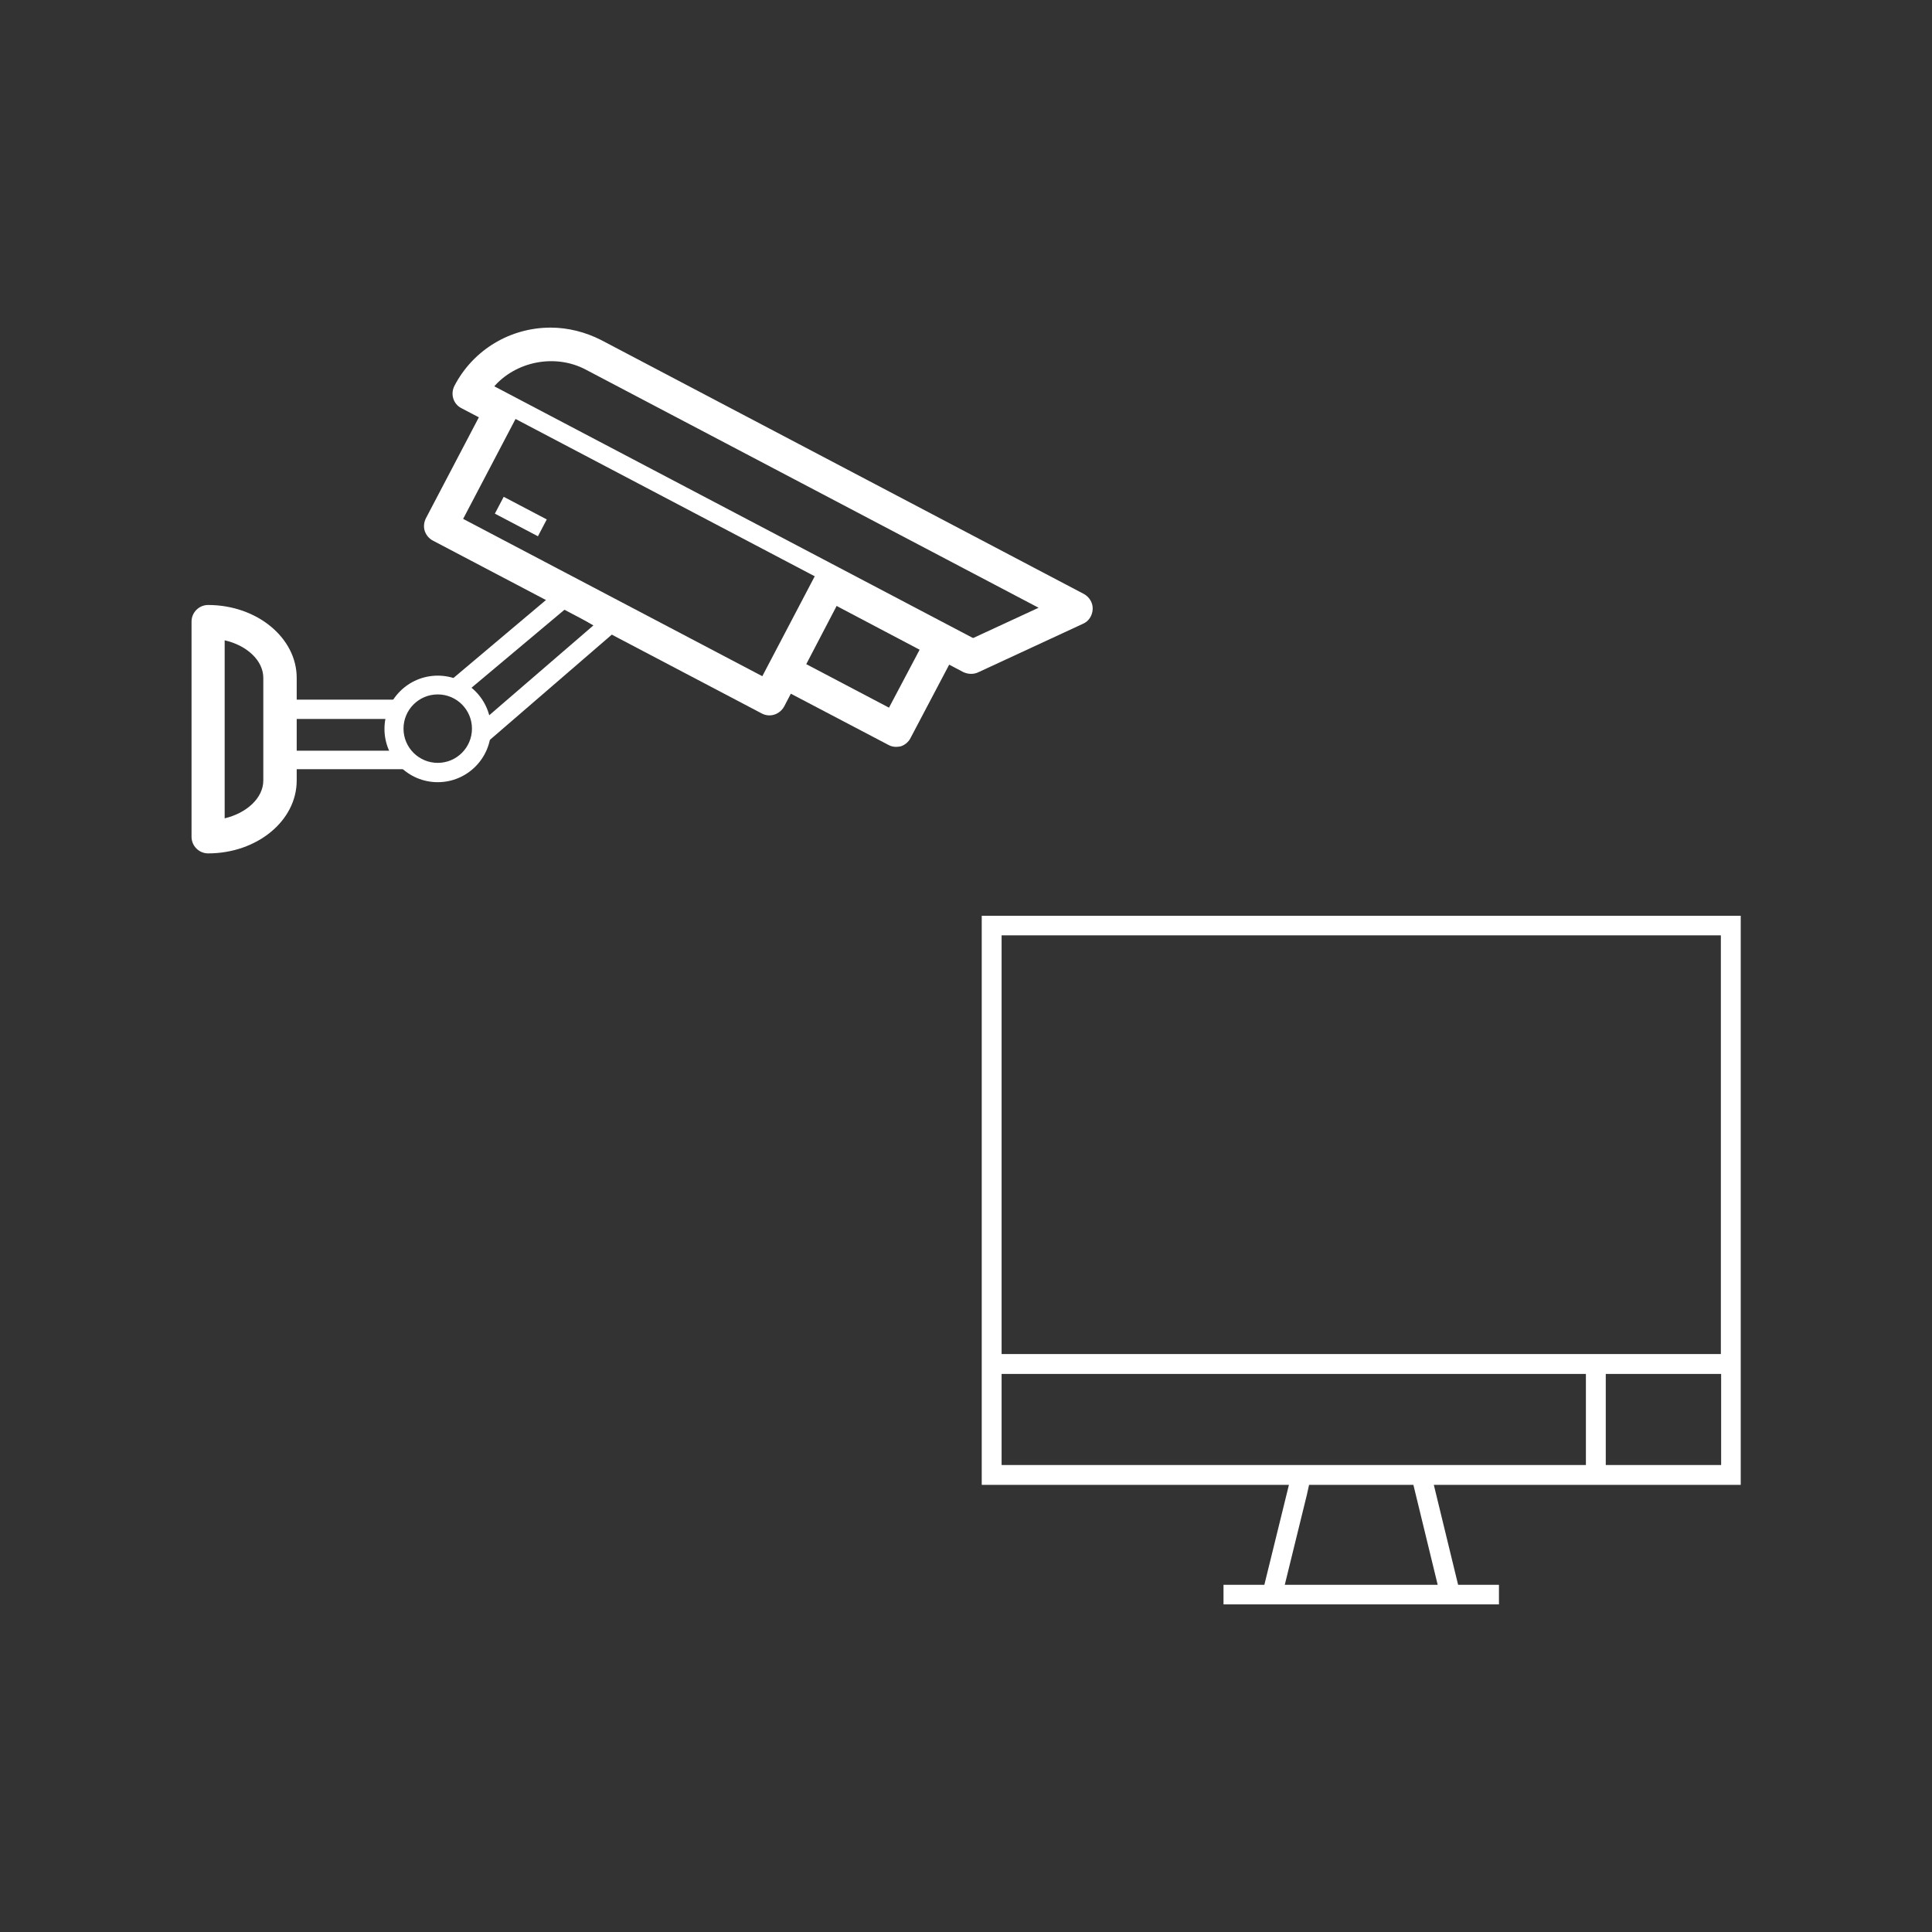
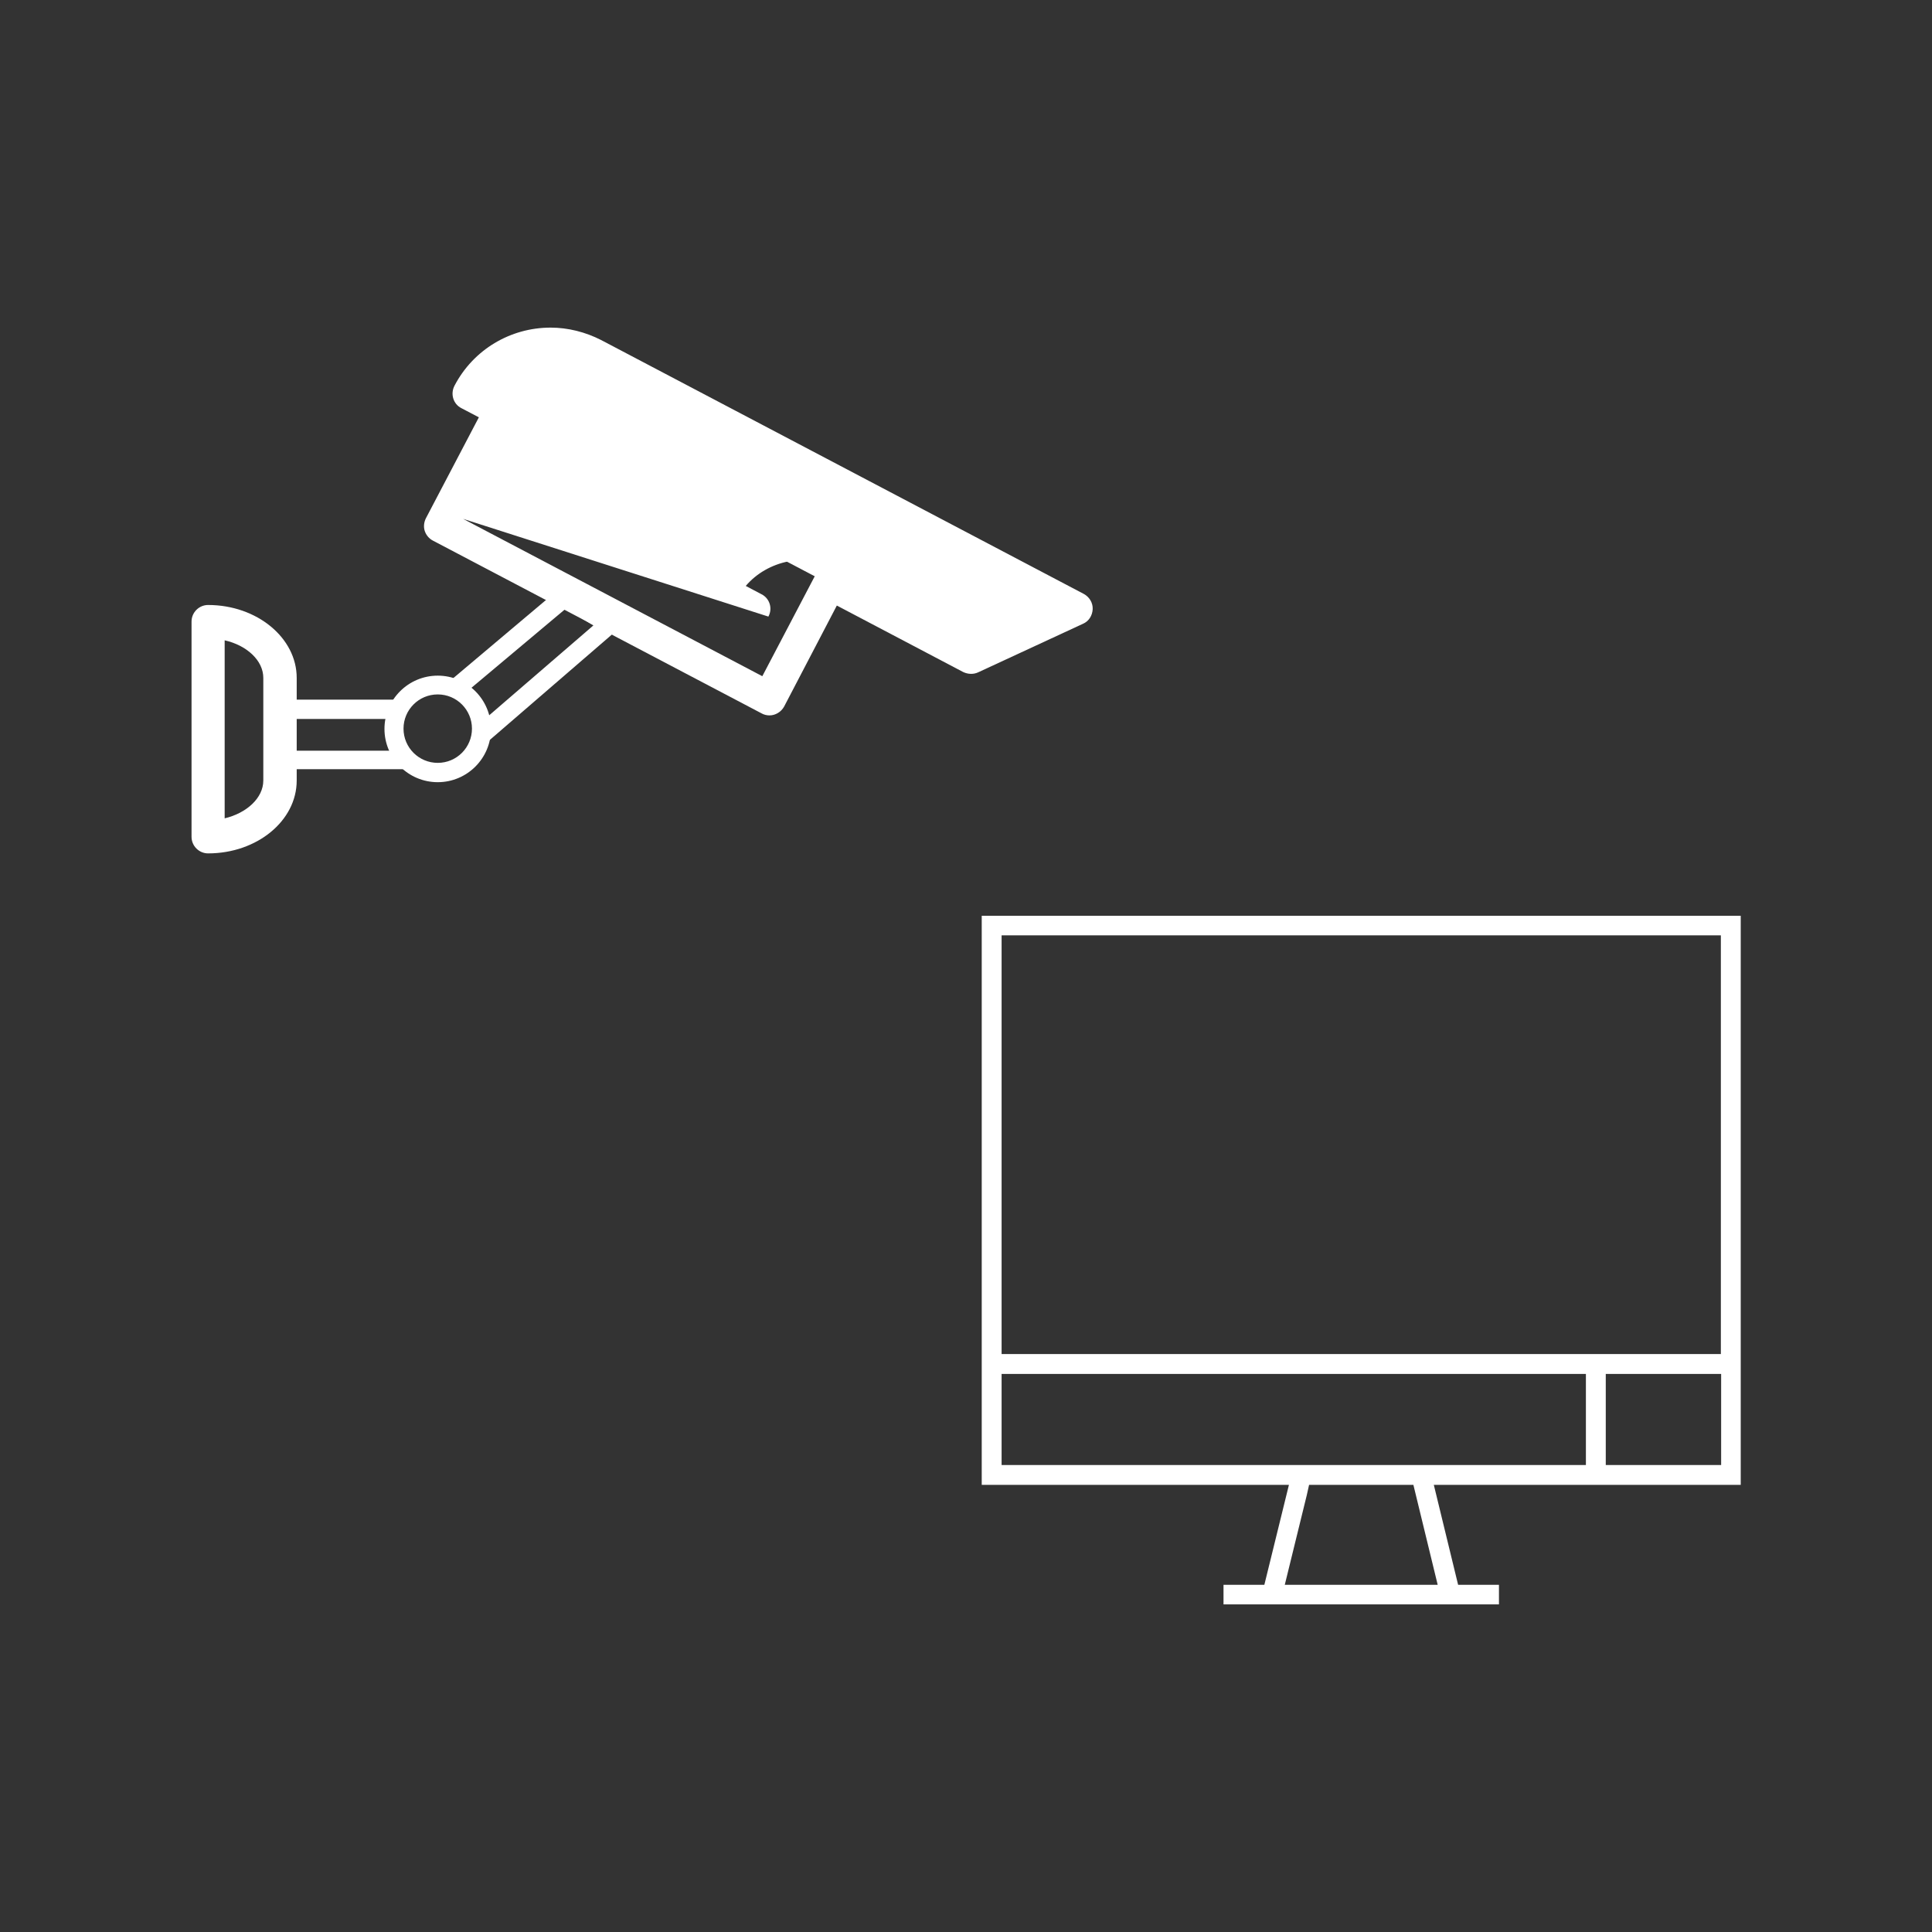
<svg xmlns="http://www.w3.org/2000/svg" version="1.1" id="Capa_1" x="0" y="0" viewBox="0 0 700 700" xml:space="preserve">
  <rect x="0" y="0" width="700" height="700" fill="#333333" stroke="none" />
  <style>.st0{fill:#fff}</style>
-   <path class="st0" d="M324.7 270.6c-1 0-1.9-.2-2.8-.7l-38.3-20.1 5.6-10.7 32.9 17.3 11.1-21-31.5-16.6 5.6-10.7 36.8 19.4c3 1.5 4.1 5.2 2.5 8.2l-16.7 31.7c-.7 1.4-2 2.5-3.5 3-.5.1-1.1.2-1.7.2z" />
-   <path class="st0" d="M278.8 259.2c-.9 0-1.9-.2-2.8-.7l-119.1-62.6c-1.4-.7-2.5-2-3-3.5s-.3-3.2.4-4.6l19.2-36.6-6.3-3.3c-3-1.5-4.1-5.2-2.5-8.2 6.8-13 20.2-21 34.8-21 6.3 0 12.6 1.6 18.3 4.5l174.9 92c2 1.1 3.3 3.2 3.2 5.5-.1 2.3-1.4 4.4-3.5 5.3l-38 17.6c-1.7.8-3.7.7-5.4-.1l-45.8-24.1-19.1 36.6c-1.1 2-3.2 3.2-5.3 3.2zm-111-71.2l108.4 57 19.2-36.6c1.5-3 5.2-4.1 8.2-2.5l48.5 25.5 24.2-11.2-164.1-86.3c-11.2-5.9-25.5-2.9-33.4 6.4l5.7 3c3 1.5 4.1 5.2 2.5 8.1L167.8 188z" />
+   <path class="st0" d="M278.8 259.2c-.9 0-1.9-.2-2.8-.7l-119.1-62.6c-1.4-.7-2.5-2-3-3.5s-.3-3.2.4-4.6l19.2-36.6-6.3-3.3c-3-1.5-4.1-5.2-2.5-8.2 6.8-13 20.2-21 34.8-21 6.3 0 12.6 1.6 18.3 4.5l174.9 92c2 1.1 3.3 3.2 3.2 5.5-.1 2.3-1.4 4.4-3.5 5.3l-38 17.6c-1.7.8-3.7.7-5.4-.1l-45.8-24.1-19.1 36.6c-1.1 2-3.2 3.2-5.3 3.2zm-111-71.2l108.4 57 19.2-36.6c1.5-3 5.2-4.1 8.2-2.5c-11.2-5.9-25.5-2.9-33.4 6.4l5.7 3c3 1.5 4.1 5.2 2.5 8.1L167.8 188z" />
  <path class="st0" d="M176.3 138.5l-3.2 6.1 178.2 93.7 3.2-6.1-178.2-93.7zm6.2 41.5l-3.2 6.1 15.6 8.2 3.2-6.1-15.6-8.2zM75.4 309.2c-3.3 0-6-2.7-6-6v-78c0-3.3 2.7-6 6-6 17.7 0 32.1 11.9 32.1 26.4v37.2c0 14.6-14.4 26.4-32.1 26.4zm6-77.2v64.5c8-1.9 14-7.4 14-13.7v-37.2c0-6.3-6-11.8-14-13.6z" />
  <path class="st0" d="M148 272h-41.5v-11.5h38.4V254c0-.2.1-.3.1-.5h-41.9c-1.9 0-3.5 1.5-3.5 3.4v18.4c0 1.9 1.5 3.4 3.5 3.4h45l-.1-6.7zm74.5-49l-16.3-9.6c-1.3-.7-2.9-.6-4 .3L161.5 248s.1 0 .1.1l4.8 4.8 38.5-32.3 10.1 6-43.6 37.6 4.9 4.9 46.8-40.4c.8-.7 1.3-1.8 1.2-2.9-.2-1.3-.8-2.3-1.8-2.8z" />
  <path class="st0" d="M158.6 283.4c-10.7 0-19.3-8.7-19.3-19.3 0-10.7 8.7-19.3 19.3-19.3 10.7 0 19.3 8.7 19.3 19.3 0 10.6-8.6 19.3-19.3 19.3zm0-31.8c-6.9 0-12.4 5.6-12.4 12.4 0 6.9 5.6 12.4 12.4 12.4 6.9 0 12.4-5.6 12.4-12.4 0-6.8-5.5-12.4-12.4-12.4zm197.1 80.2V538H467l-8.9 36.2h-14.8v7.1h99.8v-7.1h-14.8l-8.8-36.2h111.2V331.8h-275zm7.2 7.1h260.6v151.7H362.9V338.9zm0 158.9h211.7v33H362.9v-33zm218.9 0h41.8v33h-41.8v-33zM474.3 538h37.8l8.8 36.2h-55.4l8-32.6.8-3.6z" />
</svg>